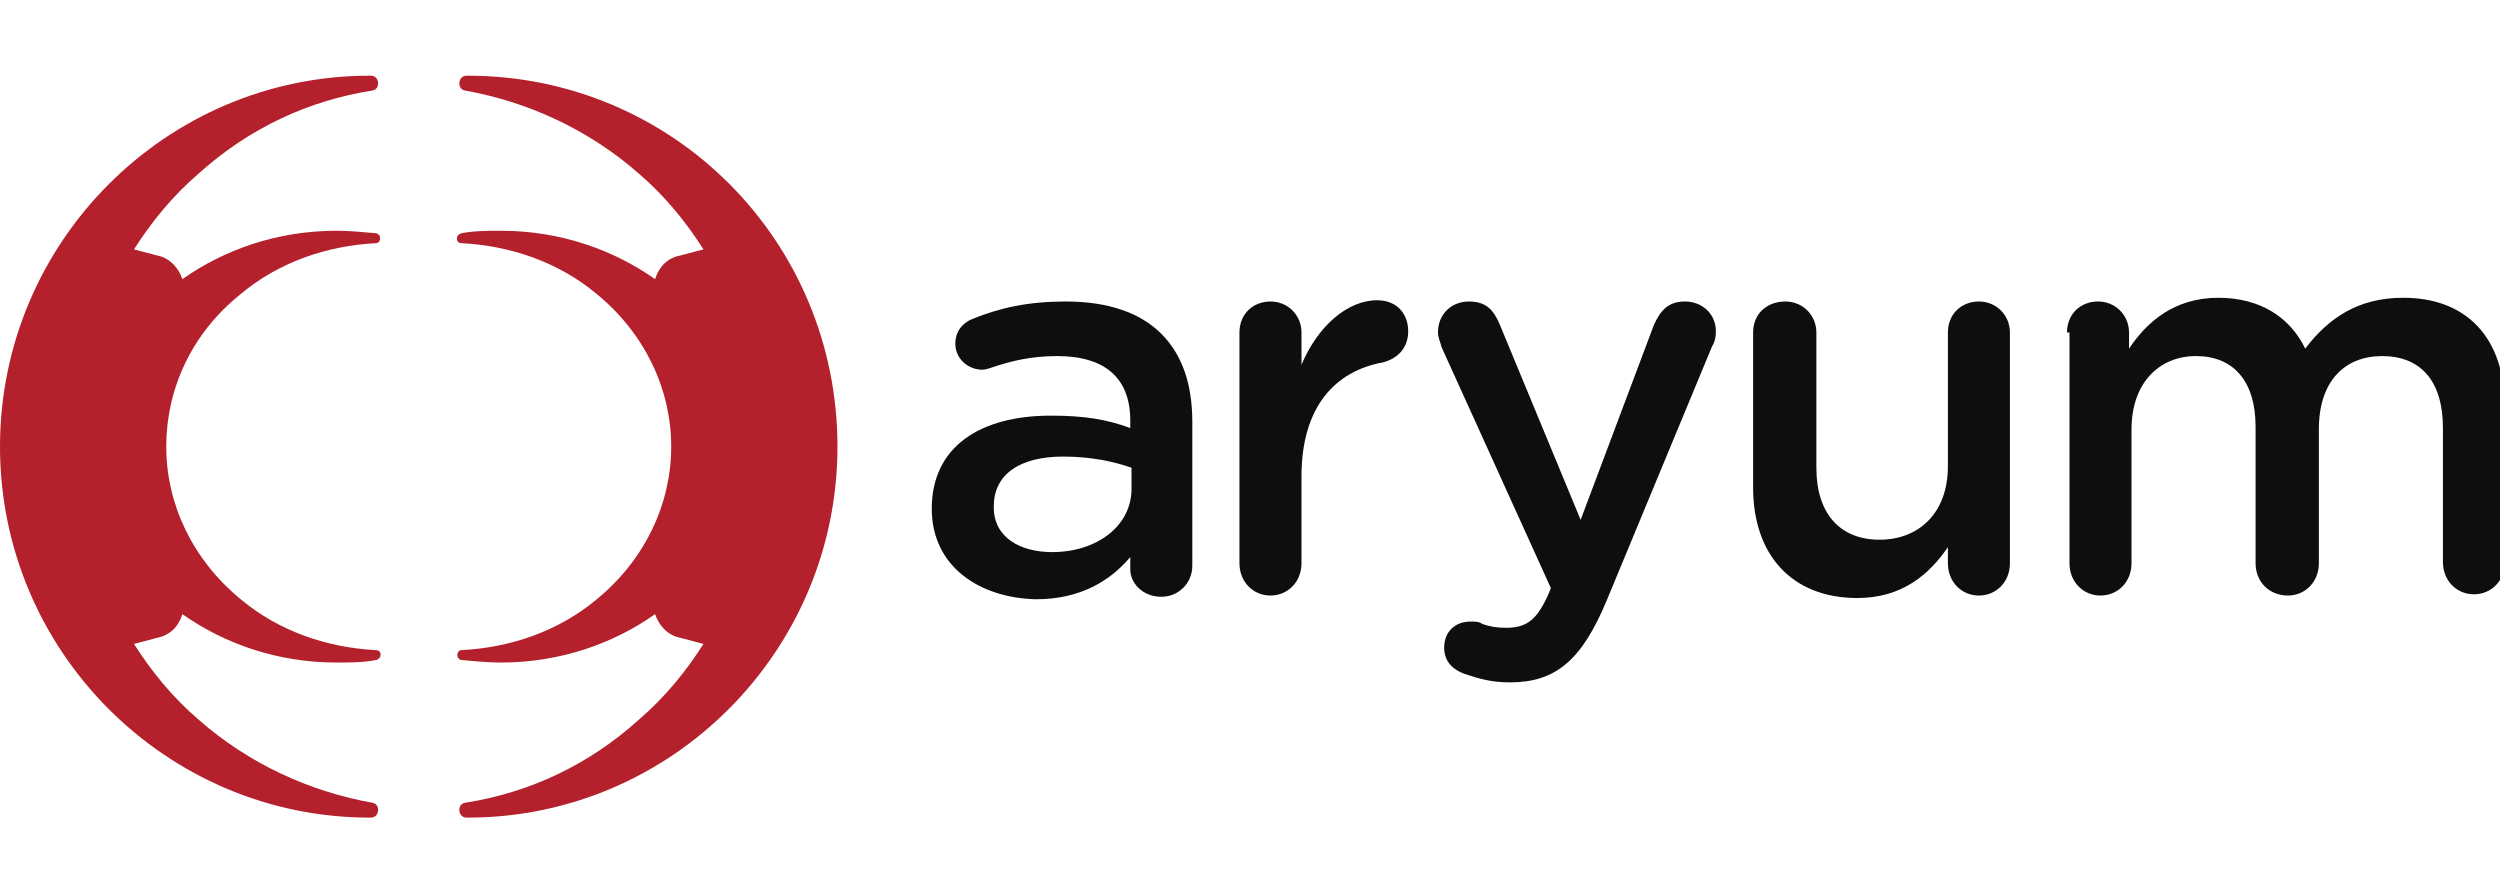
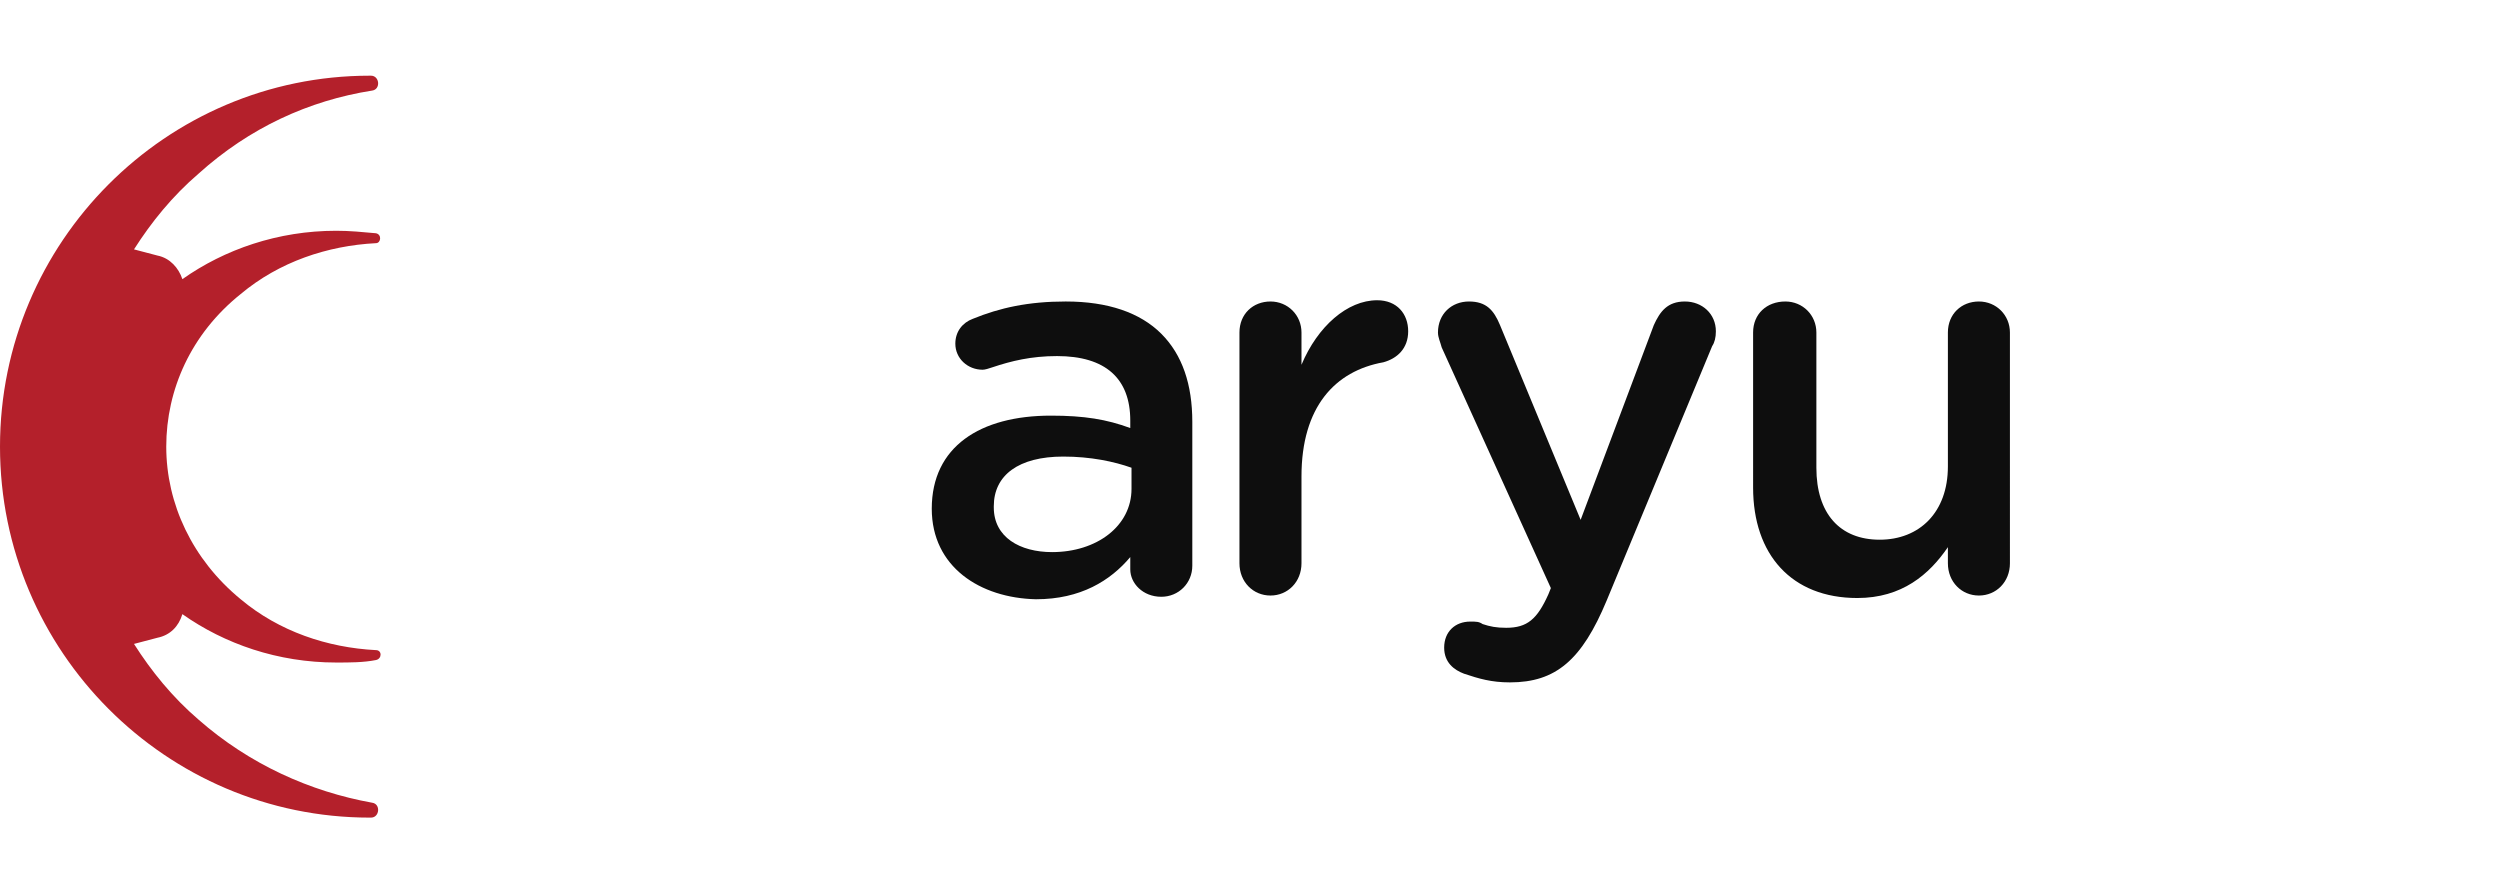
<svg xmlns="http://www.w3.org/2000/svg" version="1.1" id="Layer_1" x="0px" y="0px" viewBox="0 0 201.5 71.9" style="enable-background:new 0 0 201.5 71.9;" xml:space="preserve">
  <style type="text/css">
	.st0{fill:#0E0E0E;}
	.st1{fill:#B4202B;}
</style>
  <path class="st0" d="M75.1,41L75.1,41c0-5,3.9-7.5,9.6-7.5c2.7,0,4.5,0.3,6.4,1v-0.6c0-3.4-2-5.2-5.9-5.2c-2.1,0-3.7,0.4-5.2,0.9  c-0.3,0.1-0.6,0.2-0.8,0.2c-1.2,0-2.2-0.9-2.2-2.1c0-1,0.6-1.7,1.4-2c2.2-0.9,4.5-1.4,7.5-1.4c3.4,0,6,0.9,7.7,2.6  c1.7,1.7,2.5,4.1,2.5,7.1v11.6c0,1.4-1.1,2.5-2.5,2.5c-1.5,0-2.5-1.1-2.5-2.2v-1c-1.6,1.9-4,3.4-7.6,3.4C79,48.2,75.1,45.7,75.1,41   M91.2,39.4v-1.7c-1.4-0.5-3.3-0.9-5.5-0.9c-3.6,0-5.6,1.5-5.6,4v0.1c0,2.4,2.1,3.6,4.7,3.6C88.4,44.5,91.2,42.4,91.2,39.4" />
  <path class="st0" d="M99.9,26.8c0-1.5,1.1-2.5,2.5-2.5c1.4,0,2.5,1.1,2.5,2.5v2.6c1.3-3.1,3.7-5.2,6.1-5.2c1.6,0,2.5,1.1,2.5,2.5  c0,1.4-0.9,2.2-2,2.5c-3.9,0.7-6.6,3.6-6.6,9.2v7c0,1.5-1.1,2.6-2.5,2.6c-1.4,0-2.5-1.1-2.5-2.6V26.8z" />
  <path class="st0" d="M118,54.3c-0.8-0.3-1.6-0.9-1.6-2.1c0-1.3,0.9-2.1,2.1-2.1c0.5,0,0.7,0,1,0.2c0.6,0.2,1.1,0.3,1.9,0.3  c1.7,0,2.5-0.7,3.4-2.7l0.2-0.5L116.2,28c-0.1-0.4-0.3-0.8-0.3-1.2c0-1.5,1.1-2.5,2.5-2.5c1.4,0,2,0.7,2.5,1.9l6.5,15.7l5.9-15.7  c0.5-1.1,1.1-1.9,2.5-1.9c1.4,0,2.5,1,2.5,2.4c0,0.5-0.1,0.9-0.3,1.2l-8.5,20.5c-2,4.8-4.1,6.6-7.8,6.6  C120.2,55,119.2,54.7,118,54.3" />
  <path class="st0" d="M162,45.4c0,1.5-1.1,2.6-2.5,2.6c-1.4,0-2.5-1.1-2.5-2.6v-1.3c-1.5,2.2-3.7,4.1-7.3,4.1c-5.3,0-8.4-3.5-8.4-8.9  V26.8c0-1.5,1.1-2.5,2.6-2.5c1.4,0,2.5,1.1,2.5,2.5v10.9c0,3.7,1.9,5.8,5.1,5.8s5.5-2.2,5.5-5.9V26.8c0-1.5,1.1-2.5,2.5-2.5  c1.4,0,2.5,1.1,2.5,2.5V45.4z" />
-   <path class="st0" d="M166.6,26.8c0-1.5,1.1-2.5,2.5-2.5c1.4,0,2.5,1.1,2.5,2.5v1.3c1.4-2.1,3.6-4.1,7.2-4.1c3.4,0,5.8,1.6,7,4.1  c1.9-2.5,4.3-4.1,7.9-4.1c5.1,0,8.2,3.2,8.2,8.9v12.4c0,1.5-1.1,2.6-2.5,2.6c-1.4,0-2.5-1.1-2.5-2.6V34.5c0-3.8-1.8-5.8-4.9-5.8  c-3,0-5.1,2-5.1,5.9v10.8c0,1.5-1.1,2.6-2.5,2.6c-1.5,0-2.6-1.1-2.6-2.6v-11c0-3.7-1.8-5.7-4.8-5.7s-5.2,2.2-5.2,5.9v10.8  c0,1.5-1.1,2.6-2.5,2.6c-1.4,0-2.5-1.1-2.5-2.6V26.8z" />
  <path class="st1" d="M13.4,36c0,4.6,2.1,9.1,6,12.3c3.1,2.6,7,3.9,10.9,4.1c0.5,0,0.5,0.7,0,0.8c-1,0.2-2.1,0.2-3.2,0.2  c-4.7,0-9-1.5-12.4-3.9c-0.3,1-1,1.7-2,1.9l-1.9,0.5c1.4,2.2,3.1,4.3,5.2,6.1c4.1,3.6,9,5.8,14,6.7c0.7,0.1,0.6,1.2-0.1,1.2h-0.1  C13.4,65.9,0,52.5,0,36S13.4,6.1,29.8,6.1h0.1c0.7,0,0.8,1.1,0.1,1.2c-5.1,0.8-9.9,3-14,6.7c-2.1,1.8-3.8,3.9-5.2,6.1l1.9,0.5  c1,0.2,1.7,1,2,1.9c3.4-2.4,7.7-3.9,12.4-3.9c1.1,0,2.1,0.1,3.2,0.2c0.5,0.1,0.4,0.8,0,0.8c-3.9,0.2-7.8,1.5-10.9,4.1  C15.4,26.9,13.4,31.4,13.4,36" />
-   <path class="st1" d="M67.5,36c0,16.5-13.4,29.9-29.8,29.9h-0.1c-0.7,0-0.8-1.1-0.1-1.2c5.1-0.8,9.9-3,14-6.7  c2.1-1.8,3.8-3.9,5.2-6.1l-1.9-0.5c-1-0.2-1.7-1-2-1.9c-3.4,2.4-7.7,3.9-12.4,3.9c-1.1,0-2.1-0.1-3.2-0.2c-0.5-0.1-0.4-0.8,0-0.8  c3.9-0.2,7.8-1.5,10.9-4.1c3.9-3.2,6-7.7,6-12.3c0-4.6-2.1-9.1-6-12.3c-3.1-2.6-7-3.9-10.9-4.1c-0.5,0-0.5-0.7,0-0.8  c1-0.2,2.1-0.2,3.2-0.2c4.7,0,9,1.5,12.4,3.9c0.3-1,1-1.7,2-1.9l1.9-0.5c-1.4-2.2-3.1-4.3-5.2-6.1c-4.1-3.6-9-5.8-14-6.7  c-0.7-0.1-0.6-1.2,0.1-1.2h0.1C54.2,6.1,67.5,19.4,67.5,36" />
</svg>